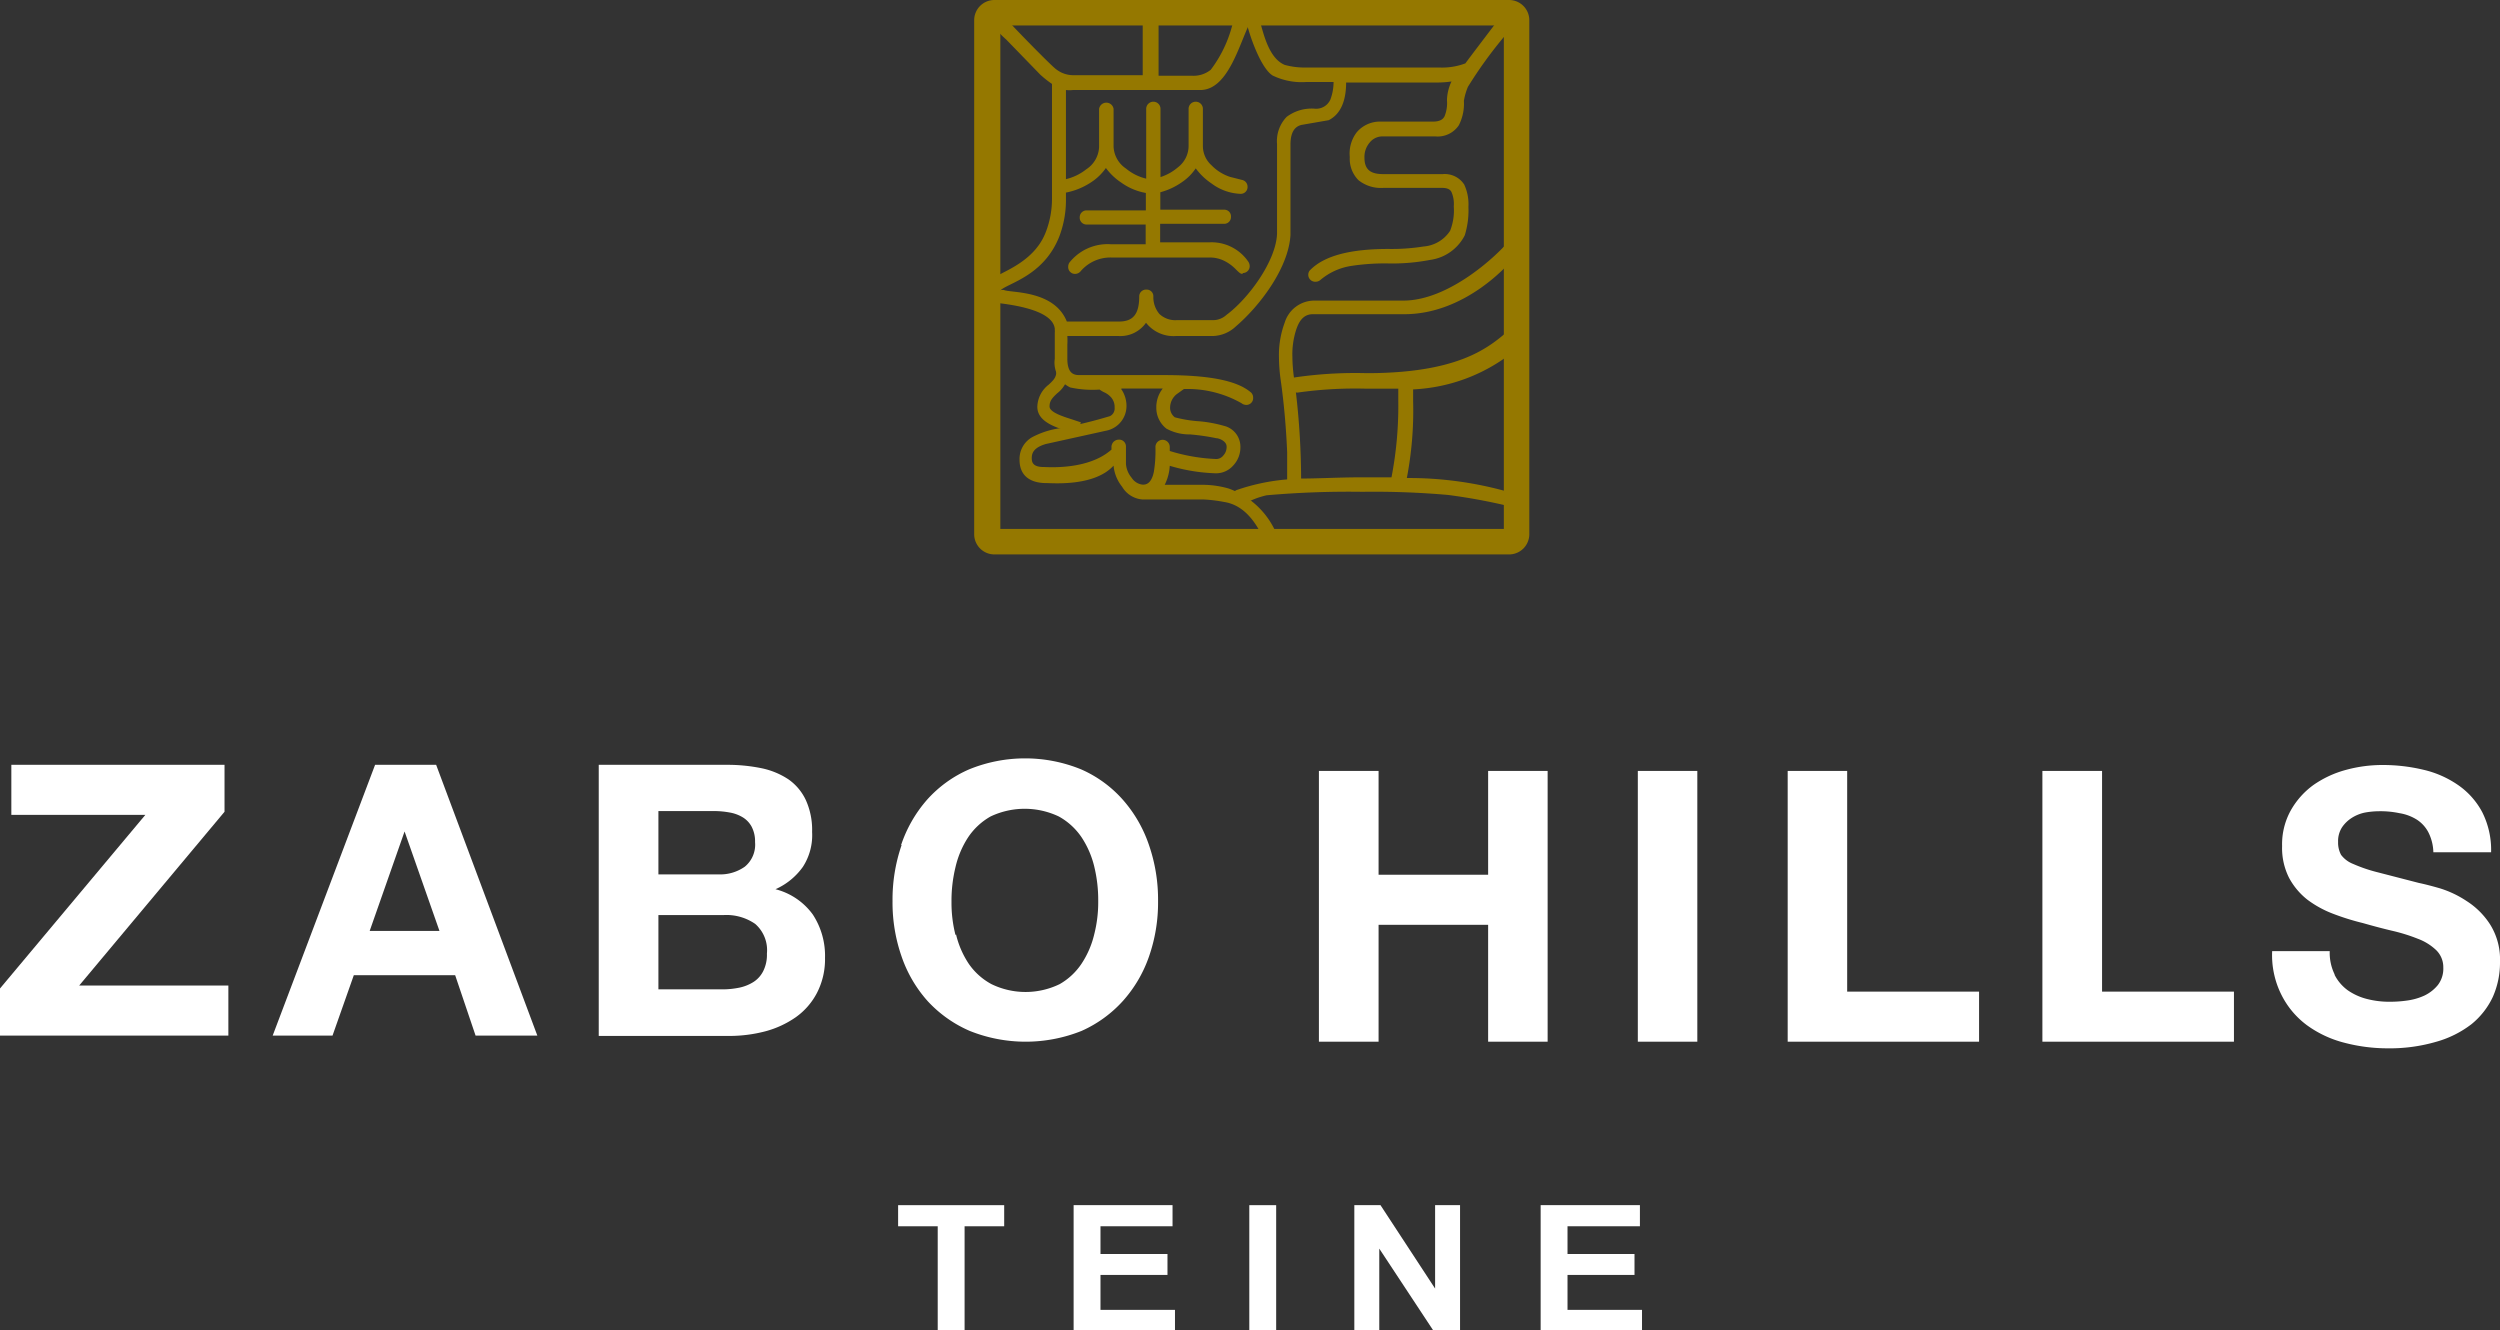
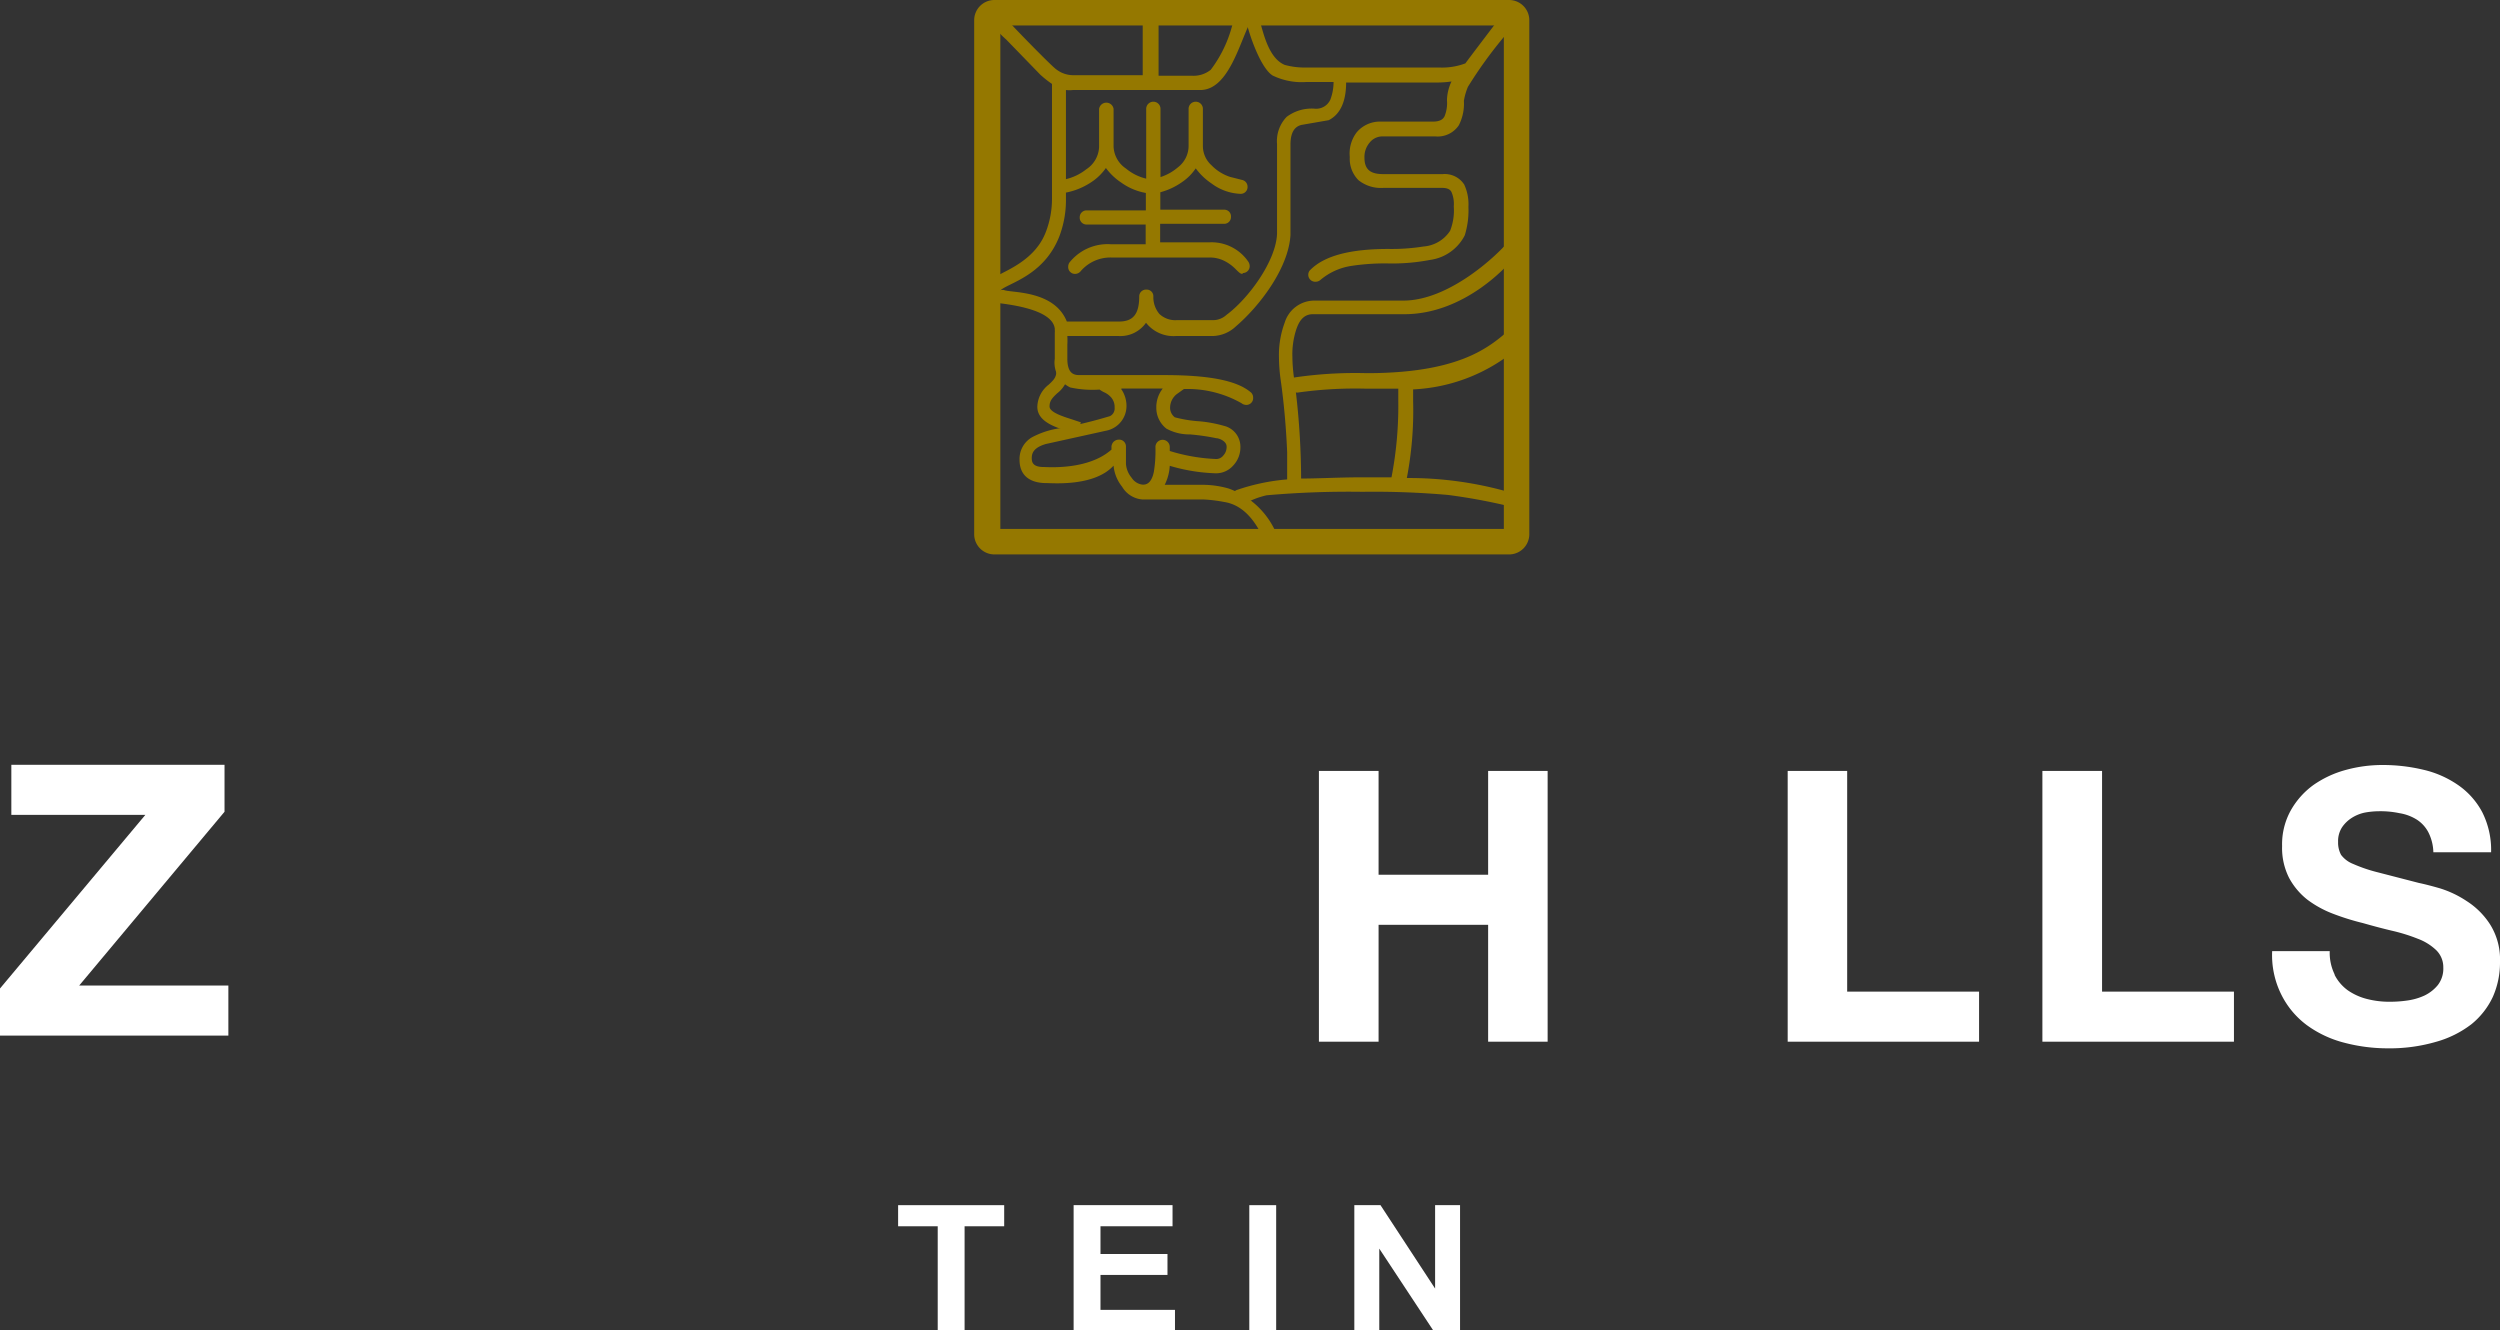
<svg xmlns="http://www.w3.org/2000/svg" viewBox="0 0 143.3 76.24">
  <rect x="0" y="0" width="143.3" height="76.24" fill="#333333" stroke="none" />
  <defs>
    <style>.cls-1{fill:#fff;}.cls-2{fill:#957800;}</style>
  </defs>
  <title>header_logo</title>
  <g id="レイヤー_2" data-name="レイヤー 2">
    <g id="header">
      <path class="cls-1" d="M53.75,76.24V70.29H51.48V69.08h6.08v1.21H55.29v5.95Z" />
      <path class="cls-1" d="M61.54,76.24V69.08h5.67v1.21H63.08v1.59h3.84v1.2H63.08v2h4.27v1.21Z" />
      <path class="cls-1" d="M71.61,76.24V69.08h1.54v7.16Z" />
      <path class="cls-1" d="M77.63,76.24V69.08h1.5l3.13,4.78V69.08h1.43v7.16H82.14l-3.08-4.67v4.67Z" />
-       <path class="cls-1" d="M88.31,76.24V69.08H94v1.21H89.85v1.59h3.84v1.2H89.85v2h4.27v1.21Z" />
      <polygon class="cls-1" points="8.33 46.71 0.65 46.71 0.65 43.84 12.87 43.84 12.87 46.53 4.54 56.49 13.09 56.49 13.09 59.36 0 59.36 0 56.66 8.33 46.71" />
-       <path class="cls-1" d="M25,43.84l5.8,15.52H27.26L26.09,55.9H20.28l-1.22,3.46H15.63L21.5,43.84Zm.19,9.52-2-5.7h0l-2,5.7Z" />
-       <path class="cls-1" d="M41.63,43.84a9.7,9.7,0,0,1,2,.19,4.41,4.41,0,0,1,1.56.64,3,3,0,0,1,1,1.19,4.14,4.14,0,0,1,.36,1.83,3.34,3.34,0,0,1-.53,2,3.83,3.83,0,0,1-1.57,1.28,3.8,3.8,0,0,1,2.14,1.45,4.31,4.31,0,0,1,.7,2.49,4.2,4.2,0,0,1-.46,2,3.93,3.93,0,0,1-1.22,1.4,5.55,5.55,0,0,1-1.76.81,8.15,8.15,0,0,1-2,.26H34.32V43.84Zm-.44,6.28a2.45,2.45,0,0,0,1.5-.44,1.63,1.63,0,0,0,.59-1.41,1.8,1.8,0,0,0-.2-.89,1.42,1.42,0,0,0-.52-.54,2.16,2.16,0,0,0-.75-.27,5,5,0,0,0-.88-.08H37.74v3.63Zm.2,6.59a4.85,4.85,0,0,0,1-.1,2.46,2.46,0,0,0,.81-.33,1.58,1.58,0,0,0,.55-.62,2.09,2.09,0,0,0,.21-1,2,2,0,0,0-.67-1.7,2.9,2.9,0,0,0-1.79-.51H37.74v4.26Z" />
-       <path class="cls-1" d="M51.65,48.44a7.59,7.59,0,0,1,1.49-2.6,6.94,6.94,0,0,1,2.41-1.74,8.49,8.49,0,0,1,6.42,0,6.86,6.86,0,0,1,2.39,1.74,7.61,7.61,0,0,1,1.5,2.6,9.58,9.58,0,0,1,.52,3.22,9.37,9.37,0,0,1-.52,3.17,7.48,7.48,0,0,1-1.5,2.55A7.05,7.05,0,0,1,62,59.09a8.62,8.62,0,0,1-6.42,0,7.13,7.13,0,0,1-2.41-1.71,7.46,7.46,0,0,1-1.49-2.55,9.37,9.37,0,0,1-.52-3.17,9.58,9.58,0,0,1,.52-3.22m3.12,5.12a5.22,5.22,0,0,0,.72,1.67,3.72,3.72,0,0,0,1.31,1.18,4.47,4.47,0,0,0,3.91,0A3.72,3.72,0,0,0,62,55.23a5.22,5.22,0,0,0,.72-1.67,7.44,7.44,0,0,0,.23-1.9,8.13,8.13,0,0,0-.23-2A5.29,5.29,0,0,0,62,48a3.78,3.78,0,0,0-1.31-1.2,4.56,4.56,0,0,0-3.91,0A3.78,3.78,0,0,0,55.49,48a5.29,5.29,0,0,0-.72,1.7,8.13,8.13,0,0,0-.23,2,7.44,7.44,0,0,0,.23,1.9" />
      <polygon class="cls-1" points="79.02 44.19 79.02 50.14 85.3 50.14 85.3 44.19 88.71 44.19 88.71 59.71 85.3 59.71 85.3 53.01 79.02 53.01 79.02 59.71 75.6 59.71 75.6 44.19 79.02 44.19" />
-       <rect class="cls-1" x="93.88" y="44.19" width="3.41" height="15.52" />
      <polygon class="cls-1" points="105.88 44.19 105.88 56.84 113.44 56.84 113.44 59.71 102.47 59.71 102.47 44.19 105.88 44.19" />
      <polygon class="cls-1" points="120.49 44.19 120.49 56.84 128.05 56.84 128.05 59.71 117.07 59.71 117.07 44.19 120.49 44.19" />
      <path class="cls-1" d="M133.82,55.88a2.48,2.48,0,0,0,.75.88,3.36,3.36,0,0,0,1.1.5,5.11,5.11,0,0,0,1.31.16,6.81,6.81,0,0,0,1-.07,3.48,3.48,0,0,0,1-.29,2.25,2.25,0,0,0,.76-.6,1.54,1.54,0,0,0,.31-1,1.36,1.36,0,0,0-.41-1,3.08,3.08,0,0,0-1.05-.65,10,10,0,0,0-1.48-.46c-.55-.13-1.11-.28-1.67-.44a14,14,0,0,1-1.7-.53,6,6,0,0,1-1.48-.81,4,4,0,0,1-1.05-1.25,3.79,3.79,0,0,1-.4-1.82,4,4,0,0,1,.51-2.07A4.57,4.57,0,0,1,132.6,45a5.94,5.94,0,0,1,1.87-.87,7.91,7.91,0,0,1,2.09-.28,10,10,0,0,1,2.34.27,5.79,5.79,0,0,1,2,.88,4.38,4.38,0,0,1,1.38,1.55,4.8,4.8,0,0,1,.51,2.3h-3.31a2.66,2.66,0,0,0-.29-1.15,1.92,1.92,0,0,0-.66-.72,2.66,2.66,0,0,0-1-.37,5.25,5.25,0,0,0-1.16-.11,4.67,4.67,0,0,0-.83.08,2.25,2.25,0,0,0-.75.31,1.89,1.89,0,0,0-.55.54,1.45,1.45,0,0,0-.22.83,1.47,1.47,0,0,0,.17.74,1.59,1.59,0,0,0,.69.52,8.71,8.71,0,0,0,1.41.48l2.36.61c.29.06.69.16,1.21.31a5.92,5.92,0,0,1,1.53.73A4.41,4.41,0,0,1,142.74,53a3.78,3.78,0,0,1,.56,2.14,4.84,4.84,0,0,1-.41,2,4.43,4.43,0,0,1-1.23,1.57,5.92,5.92,0,0,1-2,1,9.48,9.48,0,0,1-2.8.38,9.75,9.75,0,0,1-2.48-.32,6.28,6.28,0,0,1-2.14-1A4.88,4.88,0,0,1,130.76,57a5.07,5.07,0,0,1-.52-2.48h3.3a2.82,2.82,0,0,0,.28,1.33" />
      <path class="cls-2" d="M57.34,30.32H86.2V1.46H57.34V30.32ZM86.5,31.78H57a1.16,1.16,0,0,1-1.16-1.16V1.16A1.16,1.16,0,0,1,57,0H86.5a1.16,1.16,0,0,1,1.16,1.16V30.62a1.16,1.16,0,0,1-1.16,1.16" />
      <path class="cls-2" d="M71.23,15.7c-.13,0-.19-.06-.46-.33a2.43,2.43,0,0,0-.56-.4,1.86,1.86,0,0,0-.87-.21H63.67a2.24,2.24,0,0,0-1.73.79.42.42,0,0,1-.31.15.39.39,0,0,1-.4-.42.41.41,0,0,1,.07-.23h0A2.79,2.79,0,0,1,63.67,14l2,0V12.87H62.3a.39.39,0,0,1-.41-.41.39.39,0,0,1,.41-.4h3.38v-1a3.42,3.42,0,0,1-1.39-.58,3.51,3.51,0,0,1-.9-.85,3.08,3.08,0,0,1-.88.84,4,4,0,0,1-1.41.57v.34a5.89,5.89,0,0,1-.39,2.2c-.91,2.28-3,2.66-3.38,3.08h0a.41.41,0,0,1-.27.1.39.39,0,0,1-.4-.41.41.41,0,0,1,.11-.28c.36-.42,2.47-.9,3.18-2.78a5.27,5.27,0,0,0,.35-1.93V4.81a5.72,5.72,0,0,1-.68-.54l-1.94-2c-.57-.51-.67-.7-.67-.87a.38.38,0,0,1,.4-.4c.15,0,.29.1.59.43S60.39,3.91,60.58,4a1.57,1.57,0,0,0,.92.31h4V1.13A.4.4,0,0,1,66,.73a.39.39,0,0,1,.41.4V4.34H68.3A1.58,1.58,0,0,0,69.4,4a7.24,7.24,0,0,0,1.31-2.88c.06-.55,1-.48,1-.25a2.27,2.27,0,0,1-.11.53C71,2.65,70.36,5.16,68.8,5.16H61.5a1.75,1.75,0,0,1-.4,0v5.11a3,3,0,0,0,1.17-.57A1.59,1.59,0,0,0,63,8.4V6.24a.42.42,0,0,1,.83,0V8.4a1.59,1.59,0,0,0,.71,1.26h0a2.82,2.82,0,0,0,1.16.58v-4a.41.41,0,0,1,.82,0v3.91a2.9,2.9,0,0,0,1-.56,1.55,1.55,0,0,0,.61-1.19V6.24a.41.41,0,0,1,.82,0V8.4a1.48,1.48,0,0,0,.49,1.07h0a2.61,2.61,0,0,0,1.07.67l.67.17a.4.4,0,0,1,.33.4.39.39,0,0,1-.42.4,2.94,2.94,0,0,1-1.64-.59,3.63,3.63,0,0,1-.91-.87,2.92,2.92,0,0,1-.76.77,3.89,3.89,0,0,1-1.27.6v1h3.65a.38.38,0,0,1,.4.4.39.39,0,0,1-.4.41H66.5v1.06h2.84a2.55,2.55,0,0,1,2.22,1.12h0a.44.44,0,0,1,.07.22.39.39,0,0,1-.4.42" />
      <path class="cls-2" d="M64.31,22.27h2.34a1.71,1.71,0,0,0-.37,1.09,1.51,1.51,0,0,0,.58,1.21h0a2.72,2.72,0,0,0,1.35.33,12.82,12.82,0,0,1,1.52.22c.14,0,.58.16.58.48a.72.72,0,0,1-.19.51.51.51,0,0,1-.43.2,10.36,10.36,0,0,1-2.64-.46v-.23a.41.41,0,0,0-.82,0,7.52,7.52,0,0,1-.09,1.42c-.15.74-.5.74-.64.74a.85.85,0,0,1-.63-.39,1.39,1.39,0,0,1-.33-.8l0-1h0a.39.39,0,0,0-.42-.39.42.42,0,0,0-.41.44v.13c-1.33,1.19-3.66,1-3.87,1-.61,0-.7-.24-.7-.51s.09-.6.81-.81l3.44-.76h0a1.44,1.44,0,0,0,1.18-1.4,1.69,1.69,0,0,0-.31-1M86.15,1.09a.61.61,0,0,0-.33.13S84,3.61,84,3.63a3.75,3.75,0,0,1-1.5.24H74.88a4.29,4.29,0,0,1-1.24-.15c-1.15-.48-1.32-2.59-1.56-2.79a.34.34,0,0,0-.22-.07.38.38,0,0,0-.4.4c0,.23.71,2.59,1.49,3.07a3.81,3.81,0,0,0,1.93.37h1.56a2.88,2.88,0,0,1-.18,1,.89.89,0,0,1-.9.53,2.38,2.38,0,0,0-1.61.47,2,2,0,0,0-.55,1.56v5.14c-.06,1.56-1.63,3.71-2.9,4.65h0a1.13,1.13,0,0,1-.72.3H67.46a1.33,1.33,0,0,1-1-.35A1.49,1.49,0,0,1,66.11,17a.38.38,0,0,0-.4-.4.39.39,0,0,0-.41.4c0,1-.35,1.43-1.15,1.43h-3c-.73-1.83-3.25-1.63-3.61-1.81l0,0h-.06a.38.38,0,0,0-.4.4c0,.16.06.34.21.36,2.3.28,3.1.85,3.17,1.46v.09a.44.44,0,0,1,0,.13c0,.44,0,1.44,0,1.5a1.57,1.57,0,0,0,.89,1.65h0a6,6,0,0,0,1.68.12,1.38,1.38,0,0,0,.27.16,1.17,1.17,0,0,1,.4.3h0a.85.85,0,0,1,.19.58.49.49,0,0,1-.26.48h0a26.08,26.08,0,0,1-2.83.69,4.85,4.85,0,0,0-1.54.47,1.43,1.43,0,0,0-.82,1.34c0,1.16.95,1.34,1.52,1.34.38,0,2.77.21,3.87-1a2.24,2.24,0,0,0,.49,1.21,1.48,1.48,0,0,0,1.17.73H69a8.36,8.36,0,0,1,1.15.14c1.69.25,2.26,2.25,2.46,2.42h0a.47.47,0,0,0,.27.1.41.41,0,0,0,.29-.69A4.67,4.67,0,0,0,70.42,28,5.43,5.43,0,0,0,69,27.79H66.76a2.73,2.73,0,0,0,.29-1.09,10.29,10.29,0,0,0,2.65.43,1.31,1.31,0,0,0,1-.46,1.51,1.51,0,0,0,.4-1.06,1.23,1.23,0,0,0-.94-1.2,7.63,7.63,0,0,0-1.39-.26,7.25,7.25,0,0,1-1.43-.23.69.69,0,0,1-.27-.56,1,1,0,0,1,.37-.76l.42-.3a6.25,6.25,0,0,1,3.3.81.45.45,0,0,0,.27.1.39.39,0,0,0,.4-.42.4.4,0,0,0-.12-.29h0c-.81-.7-2.44-1-5-1H61.86c-.34,0-.68-.12-.68-.95,0-.05,0-.21,0-.77a4.72,4.72,0,0,0,0-.52h2.93a1.79,1.79,0,0,0,1.58-.76,2,2,0,0,0,1.73.76h2.11a2,2,0,0,0,1.32-.56c1.33-1.14,3-3.3,3.12-5.22V8.29c0-.86.36-1.06.63-1.13l1.56-.27h0l0,0c.62-.31,1-1,1-2.16h5.18a5.71,5.71,0,0,0,.86-.06,2.65,2.65,0,0,0-.26,1.07,2,2,0,0,1-.14.93c-.07.13-.21.3-.66.3h-3a1.74,1.74,0,0,0-1.37.61A2,2,0,0,0,77.37,9a1.73,1.73,0,0,0,.5,1.33,2.05,2.05,0,0,0,1.41.44h3.38c.38,0,.49.14.54.24h0a1.72,1.72,0,0,1,.13.82,3.16,3.16,0,0,1-.21,1.4h0a2,2,0,0,1-1.53.9,11.64,11.64,0,0,1-2,.14c-2.2,0-3.66.39-4.46,1.18a.38.38,0,0,0-.14.29.4.4,0,0,0,.42.41.43.43,0,0,0,.26-.09l0,0a3.58,3.58,0,0,1,1.8-.82,12.71,12.71,0,0,1,2.1-.14,11.36,11.36,0,0,0,2.39-.2,2.62,2.62,0,0,0,2-1.41h0a4.79,4.79,0,0,0,.21-1.63,2.69,2.69,0,0,0-.24-1.28h0a1.33,1.33,0,0,0-1.23-.6H79.28c-.75,0-1.07-.28-1.07-.95a1.27,1.27,0,0,1,.31-.87.93.93,0,0,1,.76-.34h3a1.46,1.46,0,0,0,1.34-.64,2.71,2.71,0,0,0,.29-1.4,3.59,3.59,0,0,1,.23-.8,24.62,24.62,0,0,1,2.18-3c.16-.13.26-.24.26-.39a.39.39,0,0,0-.4-.4" />
      <path class="cls-2" d="M74.28,22.48a43.59,43.59,0,0,1,.3,4.95c1,0,2.2-.07,3.46-.07h1.72A21.47,21.47,0,0,0,80.15,23c0-.26,0-.5,0-.72-.58,0-1.19,0-1.82,0a23.46,23.46,0,0,0-4,.23M86.44,29A33.56,33.56,0,0,0,83,28.37a48.49,48.49,0,0,0-4.9-.18,54,54,0,0,0-5.5.2,4.76,4.76,0,0,0-1.16.43,2.47,2.47,0,0,1-.38.05.39.39,0,0,1-.43-.38.42.42,0,0,1,.28-.41h0a11.83,11.83,0,0,1,2.87-.6c0-.38,0-.9,0-1.56-.06-1.41-.18-2.79-.37-4.13a10,10,0,0,1-.1-1.3,5.33,5.33,0,0,1,.33-2,1.78,1.78,0,0,1,1.66-1.26h5.14c2.66,0,5.43-2.66,6-3.36v0h0a.42.42,0,0,1,.31-.13.38.38,0,0,1,.4.4.45.45,0,0,1,0,.16v0l0,0c-.63.94-3.22,3.71-6.65,3.71H75.25c-.58,0-.81.48-.94.85h0a4.59,4.59,0,0,0-.23,1.6,9.42,9.42,0,0,0,.09,1.18,23.9,23.9,0,0,1,4.16-.25c6,0,7.39-1.89,8.52-2.75.15-.12.28.22.28.42a1.88,1.88,0,0,1-.4,1.11A9.94,9.94,0,0,1,81,22.32c0,.2,0,.43,0,.66a20.46,20.46,0,0,1-.36,4.42,20.92,20.92,0,0,1,5.94.83.36.36,0,0,1,.25.34c0,.42-.32.43-.36.43" />
      <path class="cls-2" d="M61.7,24.88l-.49-.16c-.74-.24-1.75-.56-1.75-1.4a1.65,1.65,0,0,1,.65-1.27c.28-.26.44-.42.44-.76l.71,0a1.69,1.69,0,0,1-.67,1.26c-.27.26-.43.42-.43.75s.76.57,1.26.73l.54.18-.26.65Z" />
    </g>
  </g>
</svg>